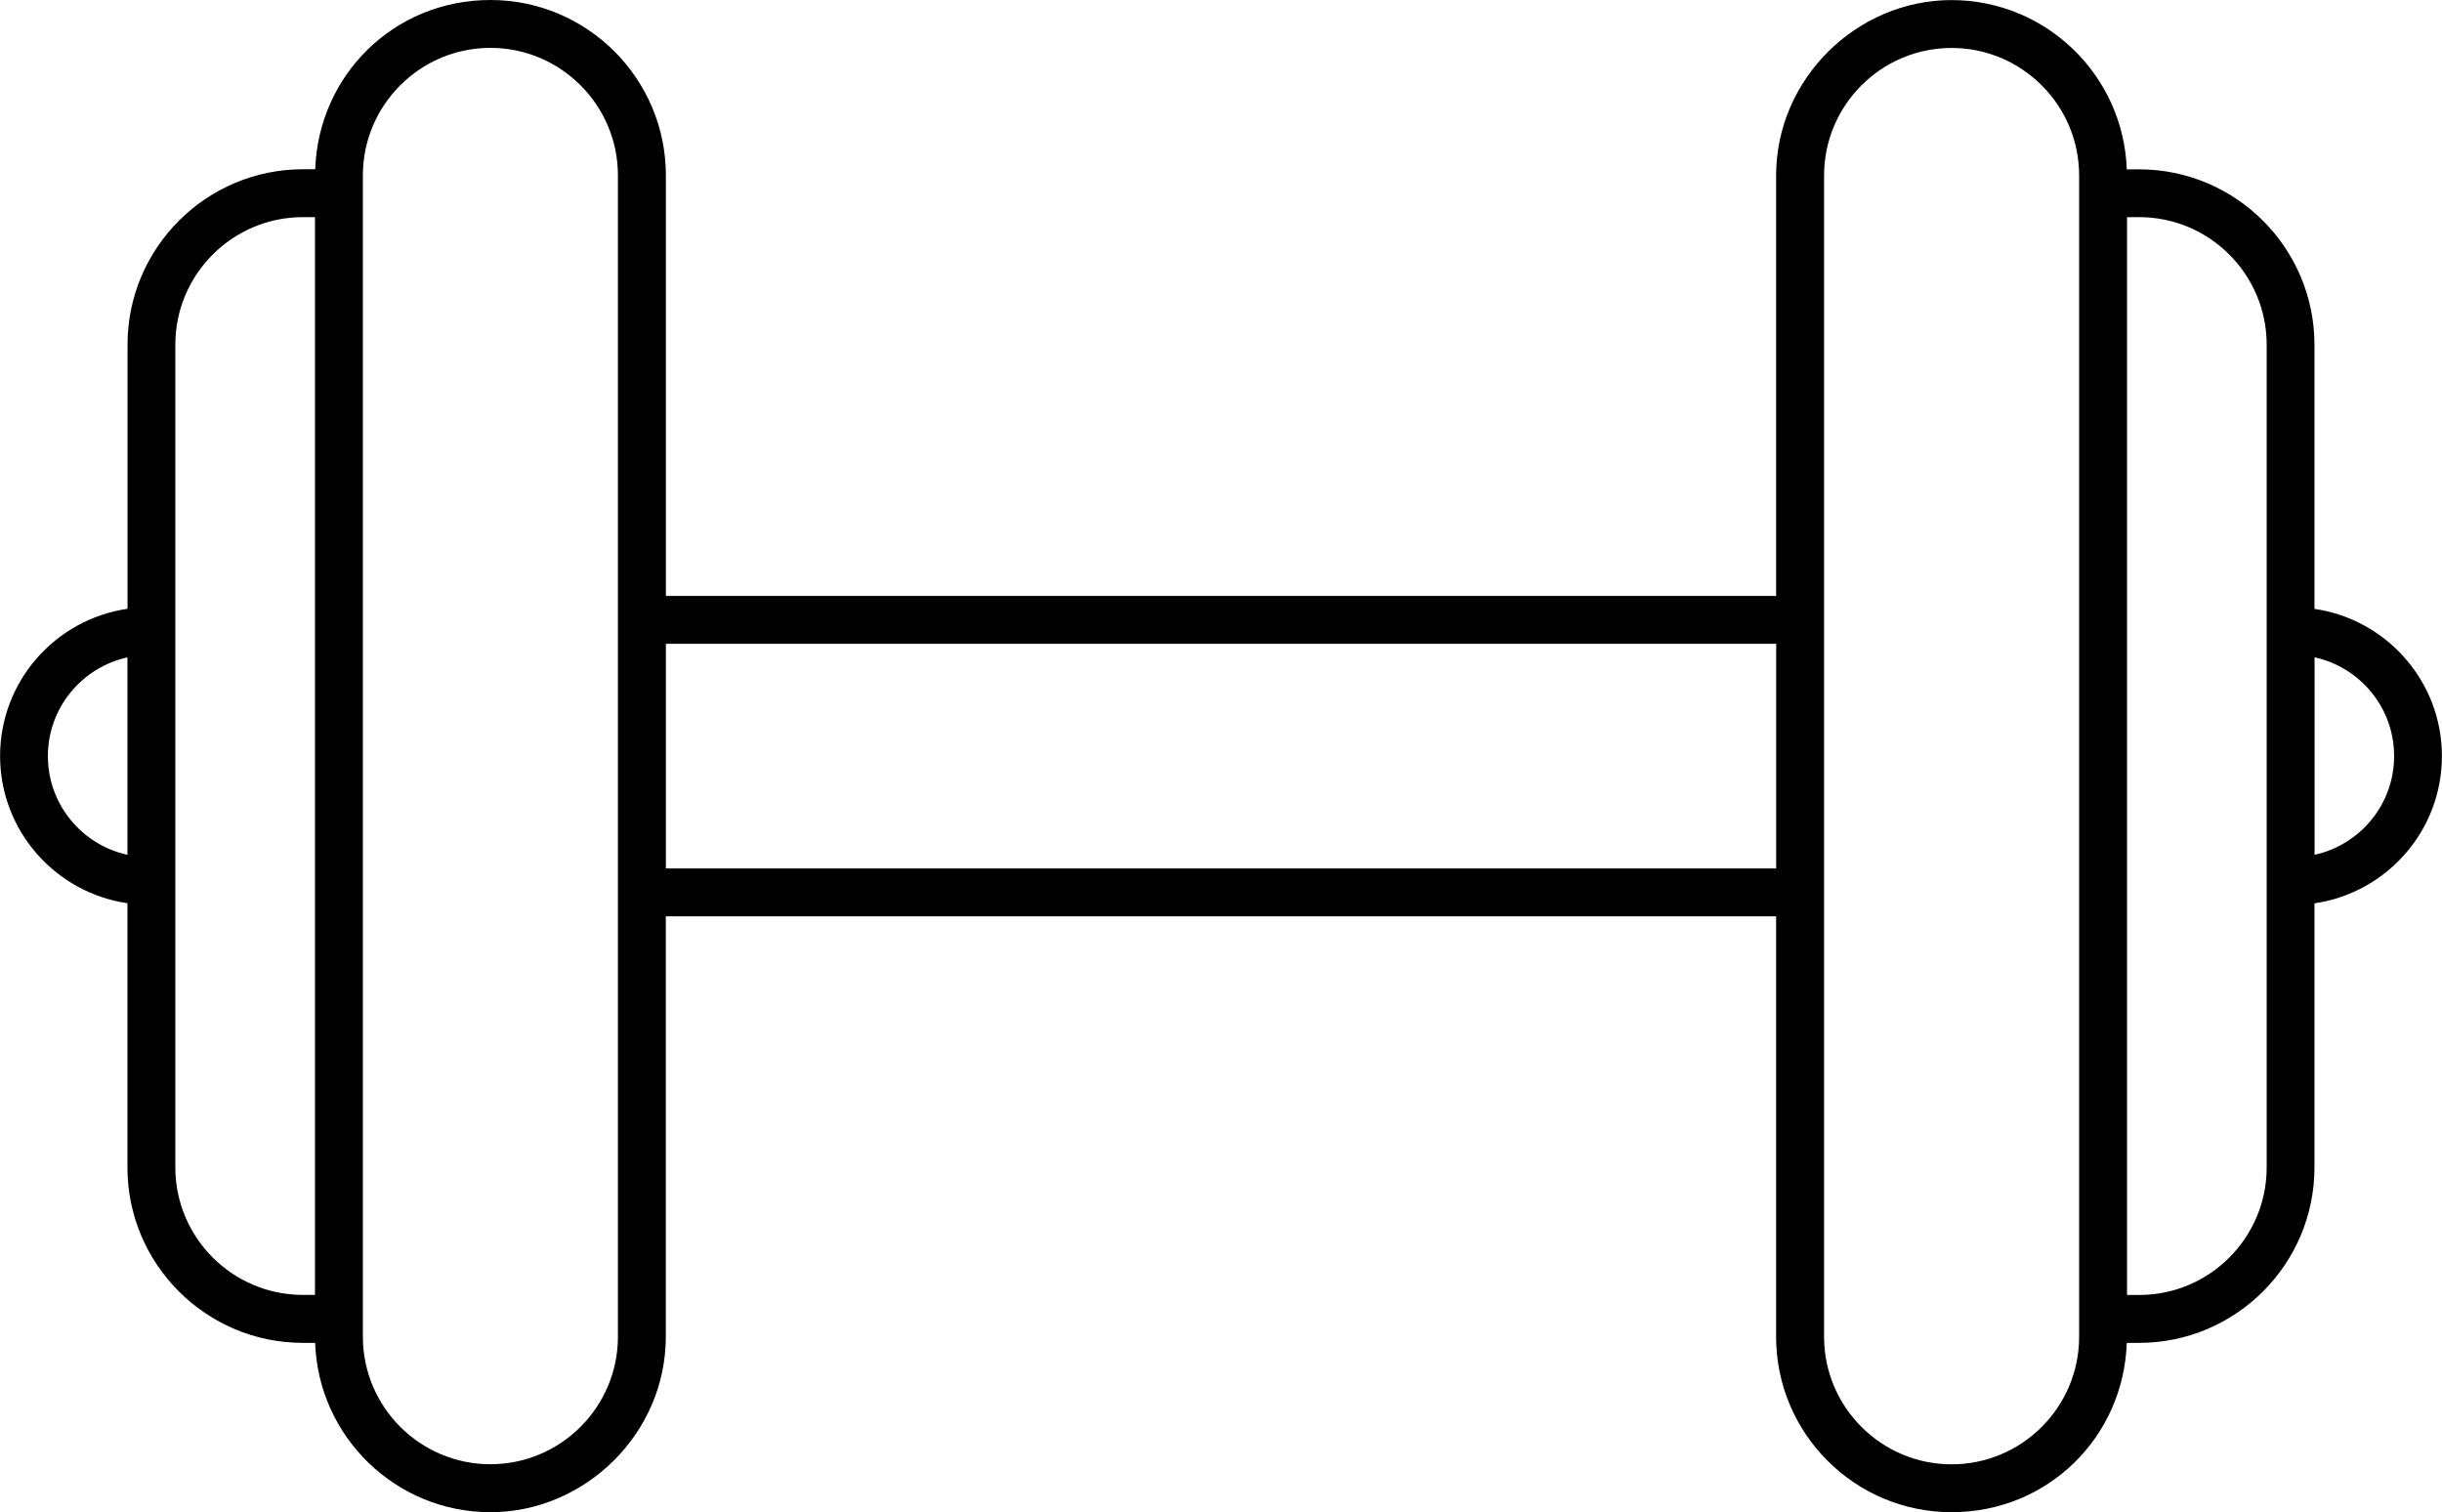
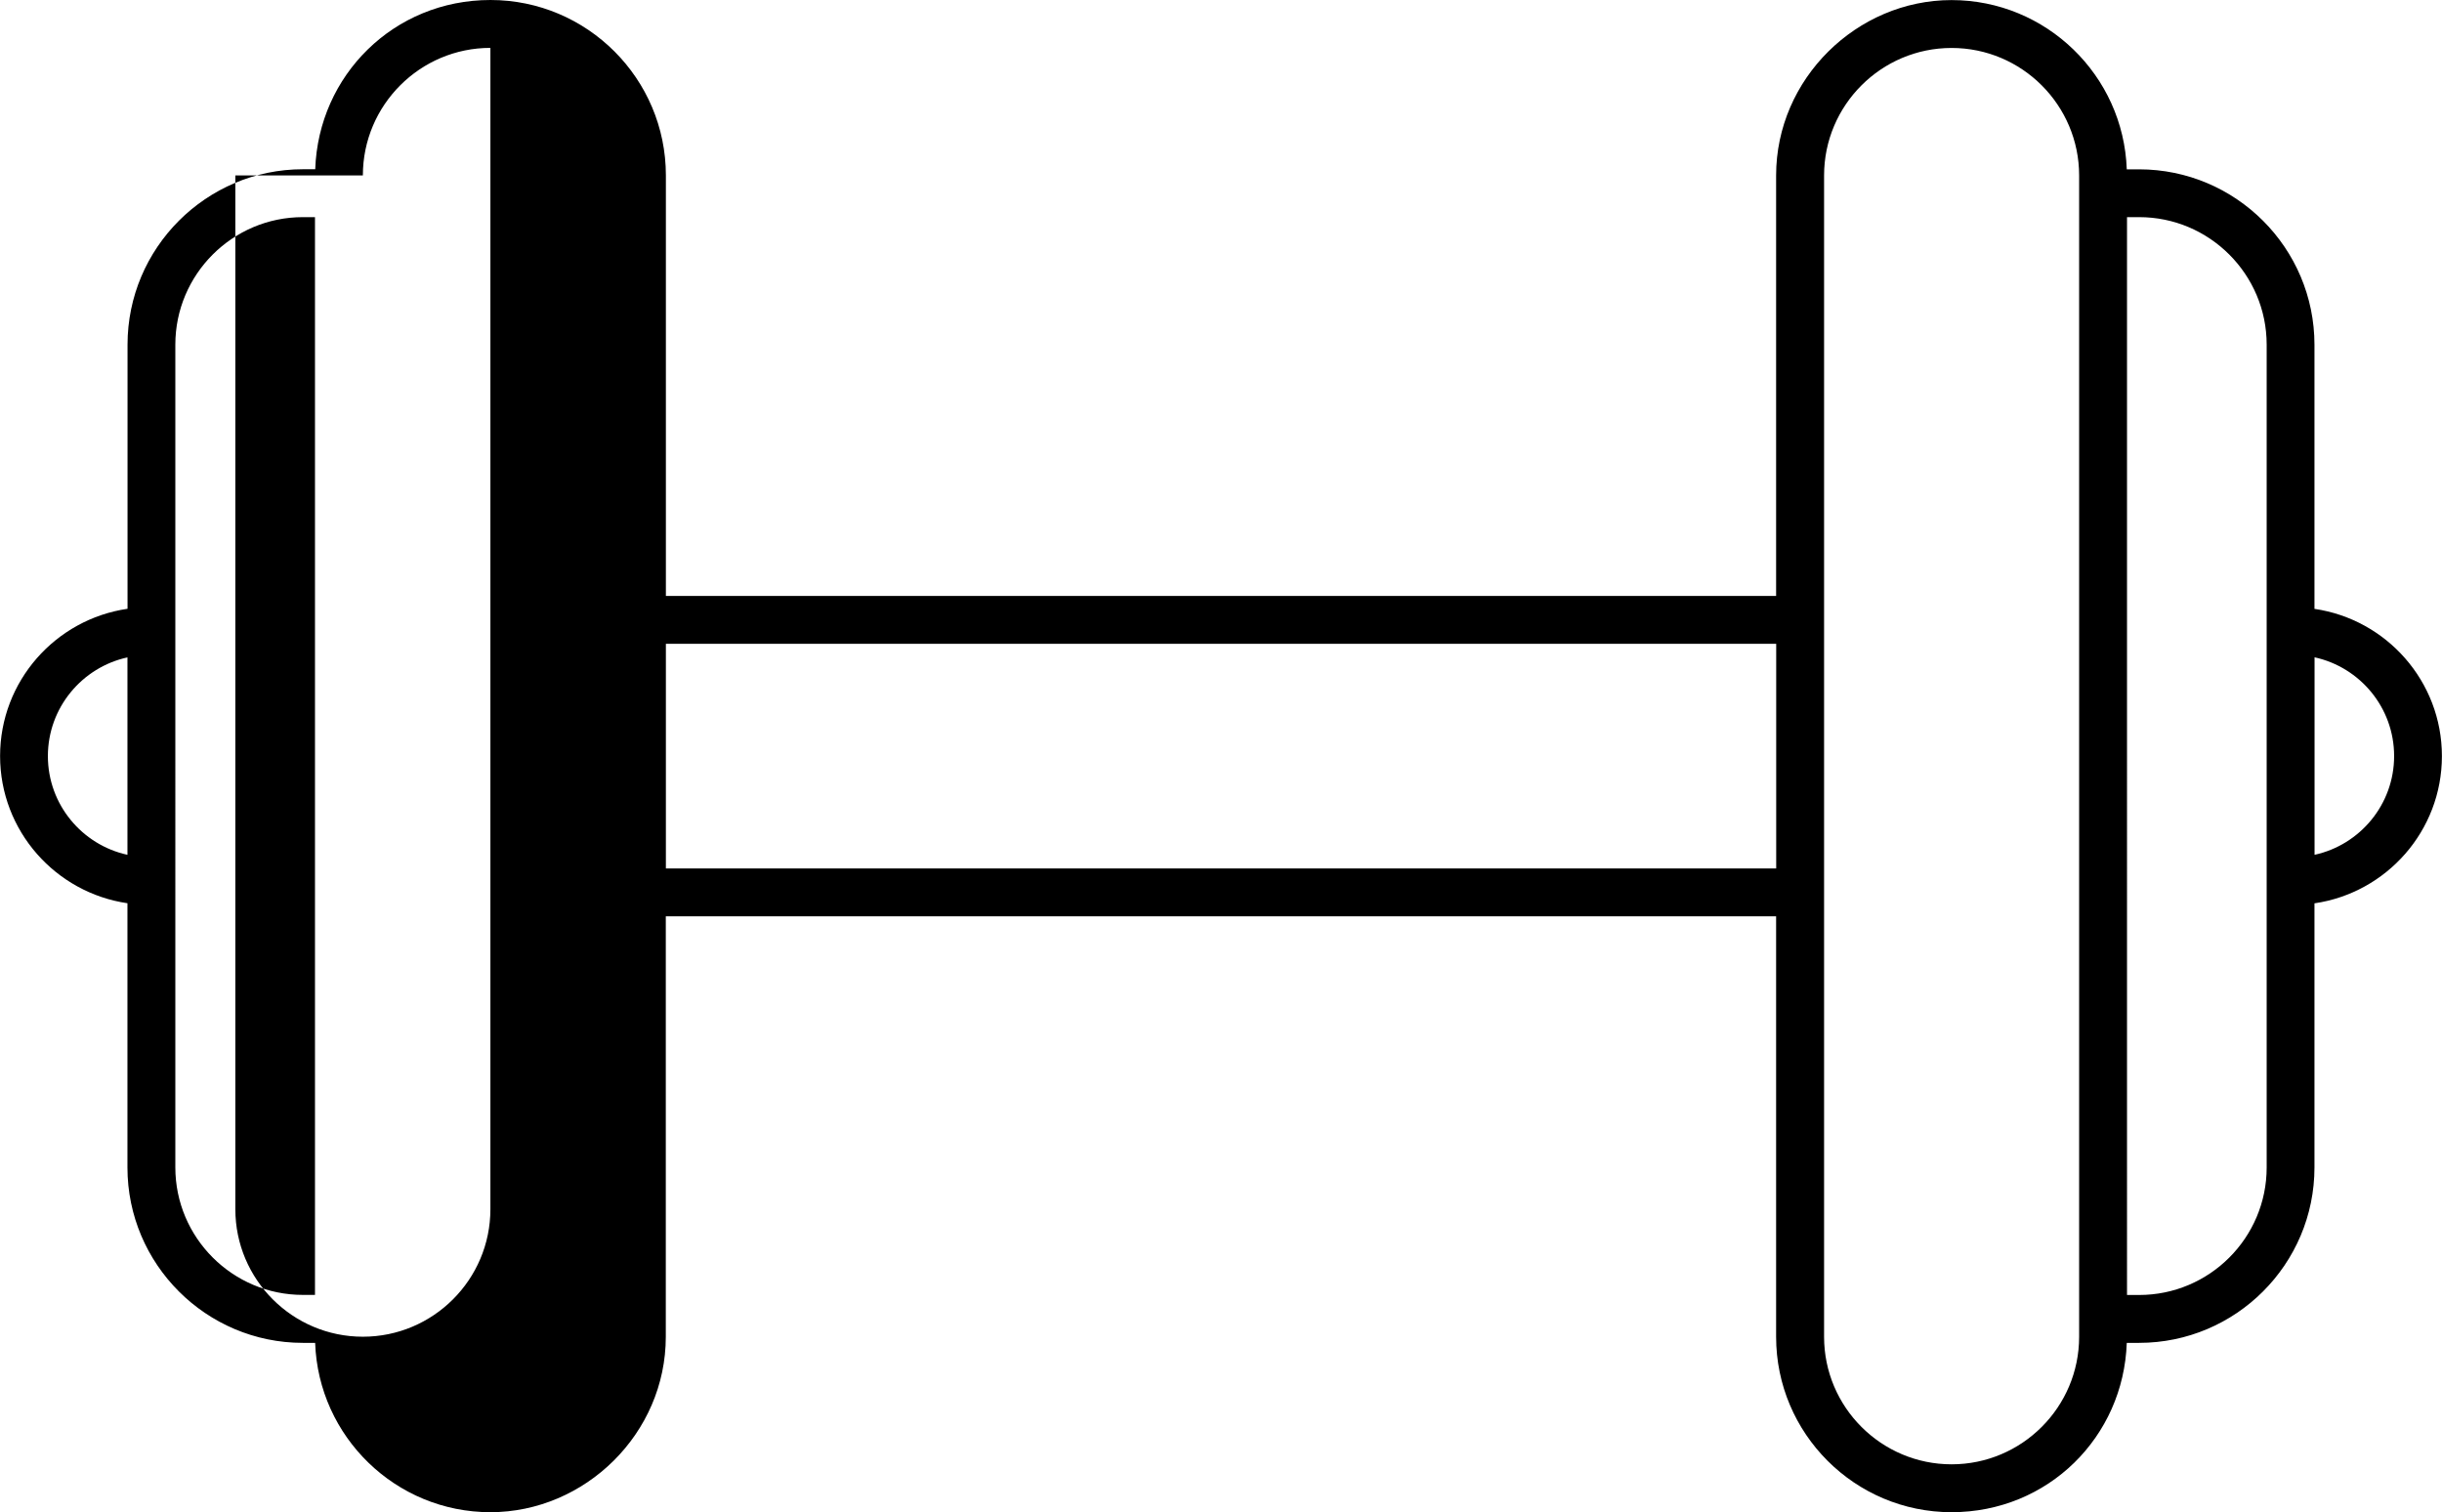
<svg xmlns="http://www.w3.org/2000/svg" id="Layer_2" data-name="Layer 2" viewBox="0 0 306 189.5">
  <defs>
    <style>
      .cls-1 {
        stroke-width: 0px;
      }
    </style>
  </defs>
  <g id="Layer_1-2" data-name="Layer 1">
-     <path class="cls-1" d="m15.97,113.2v33.1c0,12.12,9.86,21.98,21.98,21.98h1.54c.41,11.77,10.1,21.22,21.96,21.22s21.98-9.86,21.98-21.98v-52.69h139.13v52.69c0,12.12,9.86,21.98,21.98,21.98s21.56-9.45,21.96-21.22h1.54c12.12,0,21.98-9.86,21.98-21.98v-33.1c9.02-1.31,15.97-9.07,15.97-18.45s-6.96-17.14-15.97-18.45v-33.1c0-12.12-9.86-21.98-21.98-21.98h-1.54c-.41-11.77-10.1-21.21-21.96-21.21s-21.98,9.86-21.98,21.98v52.69H83.44V21.98c0-12.12-9.86-21.98-21.98-21.98s-21.56,9.45-21.96,21.21h-1.54c-12.12,0-21.98,9.86-21.98,21.98v33.1c-9.02,1.31-15.97,9.07-15.97,18.45s6.96,17.14,15.97,18.45Zm284.03-18.45c0,6.06-4.28,11.13-9.97,12.37v-24.75c5.69,1.24,9.97,6.31,9.97,12.37Zm-15.97-51.55v103.1c0,8.81-7.17,15.98-15.98,15.98h-1.52V27.21h1.52c8.81,0,15.98,7.17,15.98,15.98Zm-55.46-21.21c0-8.81,7.17-15.98,15.98-15.98s15.98,7.17,15.98,15.98v145.53c0,8.81-7.17,15.98-15.98,15.98s-15.98-7.17-15.98-15.98V21.98Zm-6,58.69v28.15H83.44v-28.15h139.13ZM45.47,21.98c0-8.81,7.17-15.98,15.98-15.98s15.98,7.17,15.98,15.98v145.53c0,8.81-7.17,15.98-15.98,15.98s-15.98-7.17-15.98-15.98V21.98Zm-23.5,21.21c0-8.81,7.17-15.98,15.98-15.98h1.52v135.06h-1.52c-8.81,0-15.98-7.17-15.98-15.98V43.2Zm-6,39.18v24.75c-5.69-1.24-9.97-6.31-9.97-12.37s4.28-11.13,9.97-12.37Z" />
+     <path class="cls-1" d="m15.97,113.2v33.1c0,12.12,9.86,21.98,21.98,21.98h1.54c.41,11.77,10.1,21.22,21.96,21.22s21.98-9.86,21.98-21.98v-52.69h139.13v52.69c0,12.12,9.86,21.98,21.98,21.98s21.56-9.45,21.96-21.22h1.54c12.12,0,21.98-9.86,21.98-21.98v-33.1c9.02-1.31,15.97-9.07,15.97-18.45s-6.96-17.14-15.97-18.45v-33.1c0-12.12-9.86-21.98-21.98-21.98h-1.54c-.41-11.77-10.1-21.21-21.96-21.21s-21.98,9.86-21.98,21.98v52.69H83.44V21.98c0-12.12-9.86-21.98-21.98-21.98s-21.56,9.45-21.96,21.21h-1.54c-12.12,0-21.98,9.86-21.98,21.98v33.1c-9.02,1.31-15.97,9.07-15.97,18.45s6.96,17.14,15.97,18.45Zm284.03-18.45c0,6.06-4.28,11.13-9.97,12.37v-24.75c5.69,1.24,9.97,6.31,9.97,12.37Zm-15.97-51.55v103.1c0,8.81-7.17,15.98-15.98,15.98h-1.52V27.21h1.52c8.81,0,15.98,7.17,15.98,15.98Zm-55.46-21.21c0-8.81,7.17-15.98,15.98-15.98s15.98,7.17,15.98,15.98v145.53c0,8.81-7.17,15.98-15.98,15.98s-15.98-7.17-15.98-15.98V21.98Zm-6,58.69v28.15H83.44v-28.15h139.13ZM45.47,21.98c0-8.81,7.17-15.98,15.98-15.98v145.53c0,8.81-7.17,15.98-15.98,15.98s-15.98-7.17-15.98-15.98V21.98Zm-23.5,21.21c0-8.81,7.17-15.98,15.98-15.98h1.52v135.06h-1.52c-8.81,0-15.98-7.17-15.98-15.98V43.2Zm-6,39.18v24.75c-5.69-1.24-9.97-6.31-9.97-12.37s4.28-11.13,9.97-12.37Z" />
  </g>
</svg>